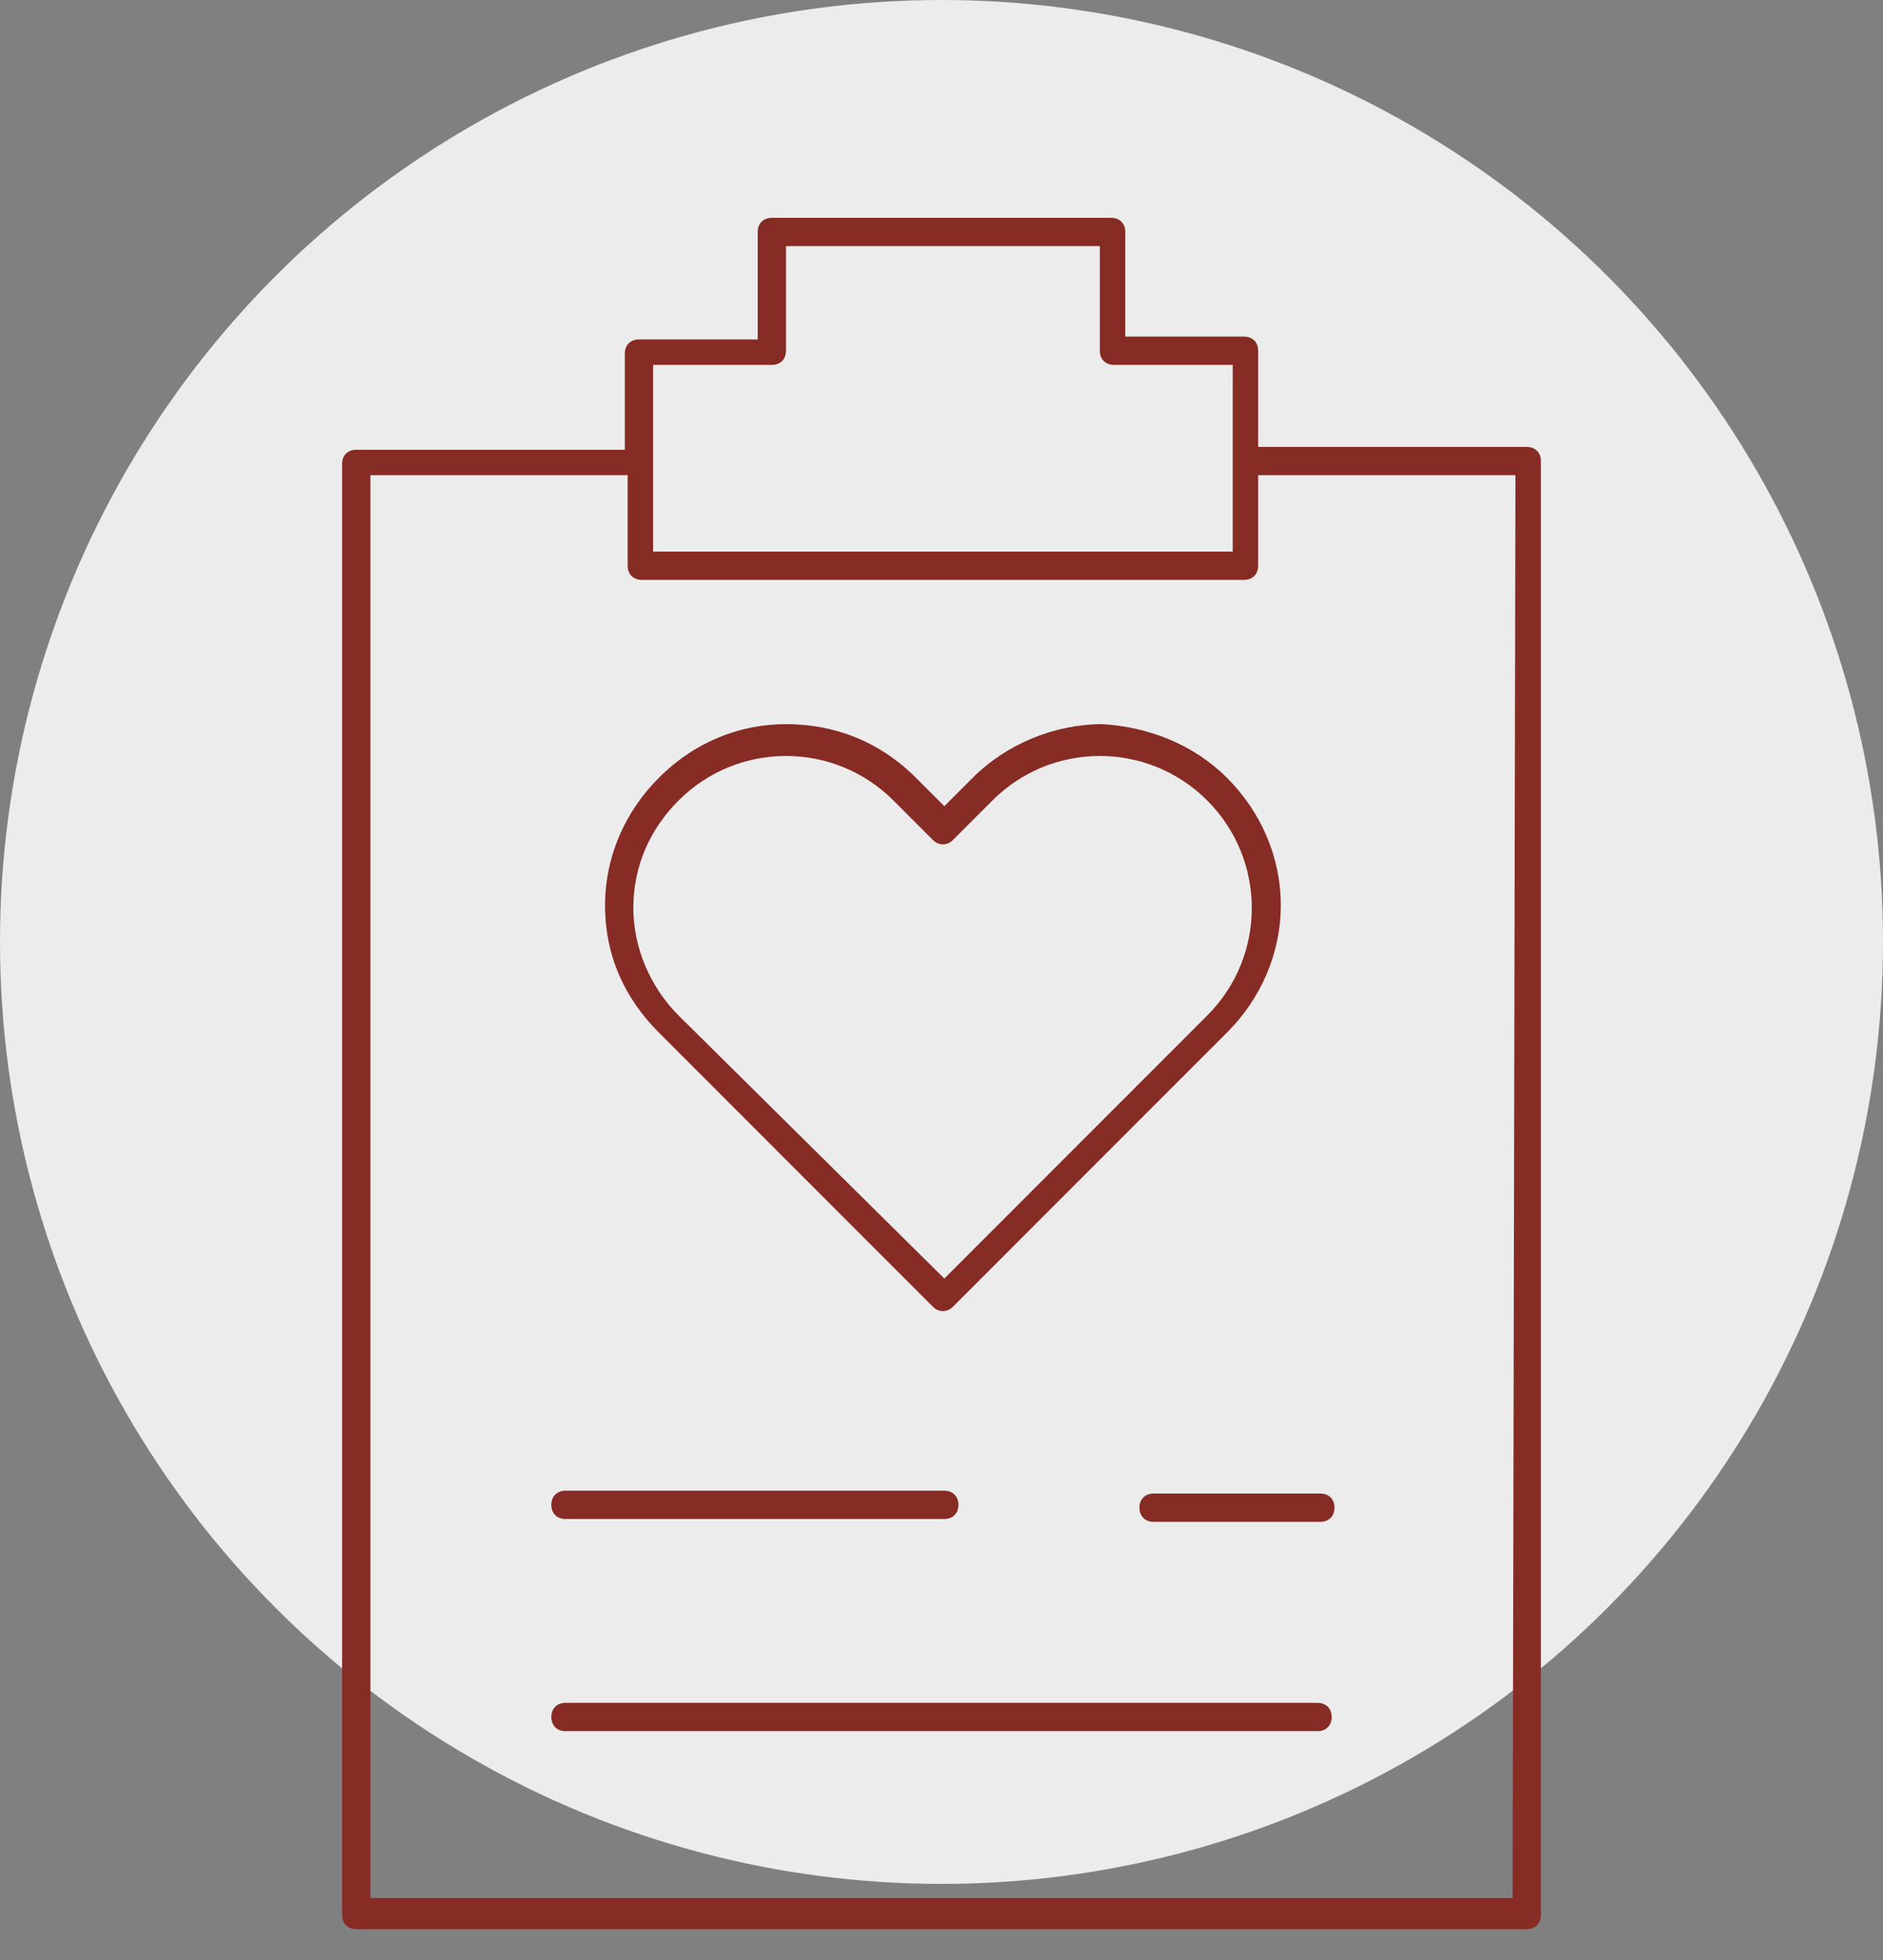
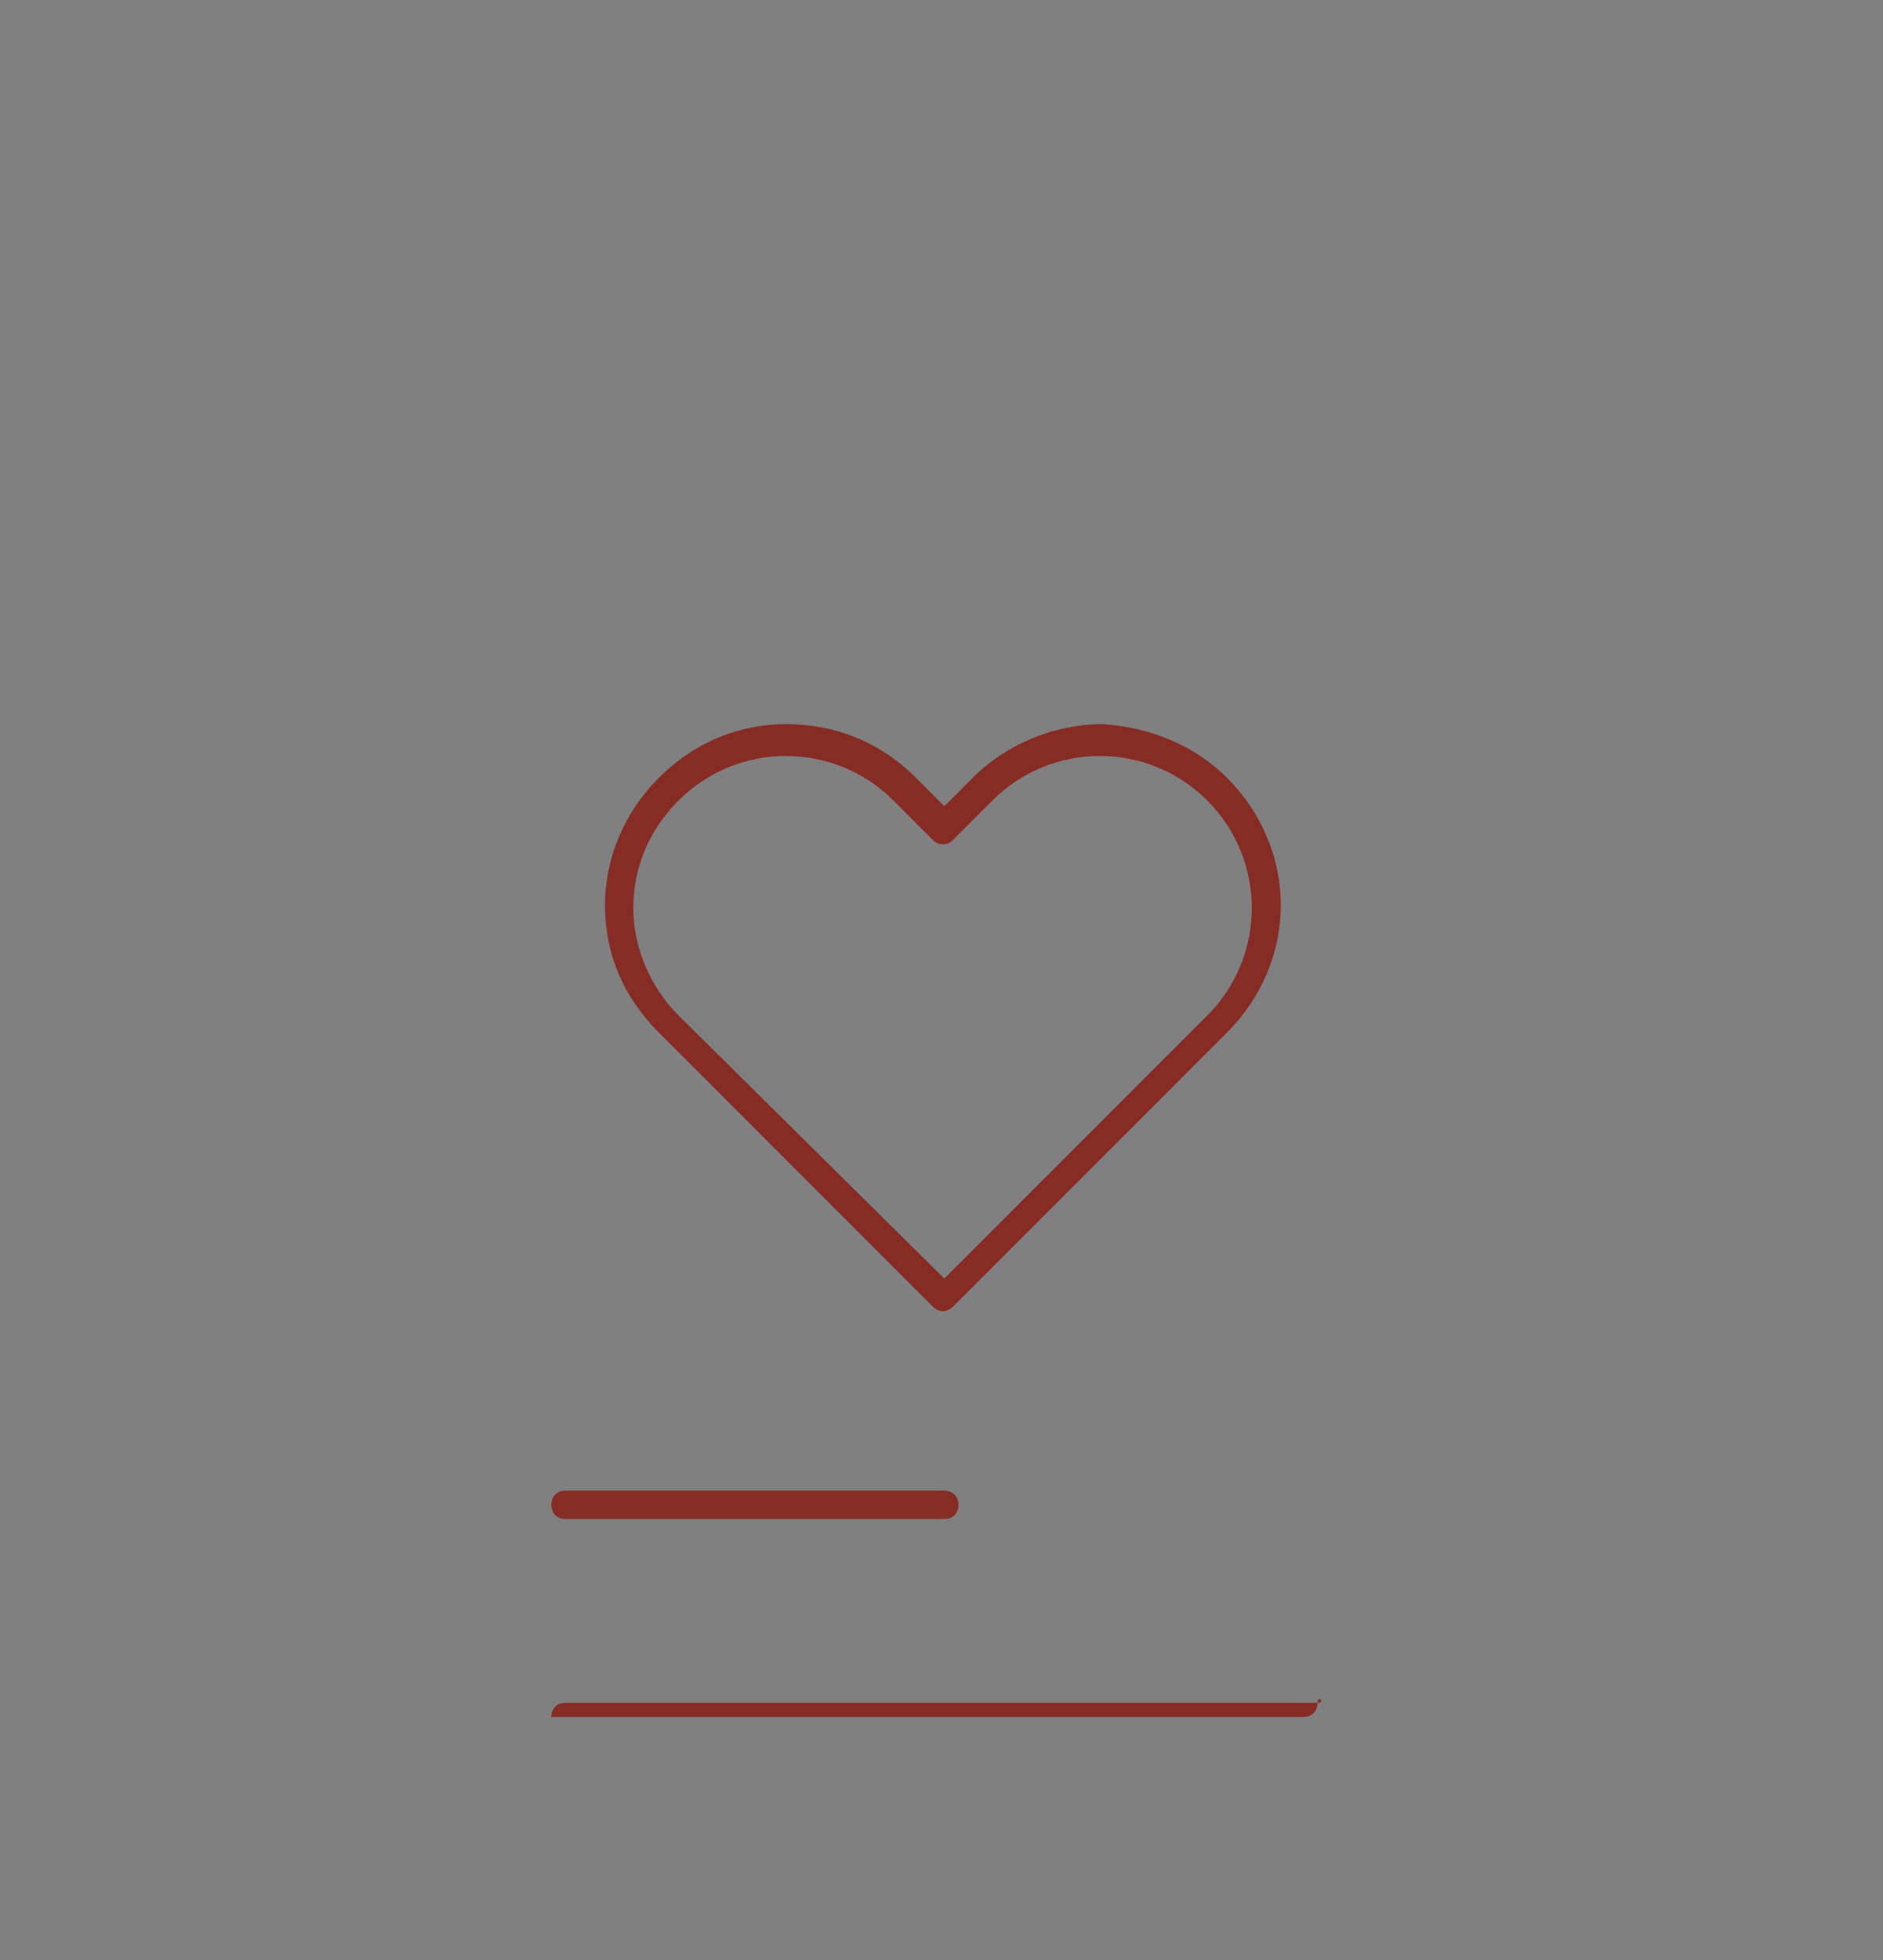
<svg xmlns="http://www.w3.org/2000/svg" version="1.1" id="Layer_1" x="0px" y="0px" viewBox="0 0 66.6 69.3" style="enable-background:new 0 0 66.6 69.3;" xml:space="preserve">
  <rect x="0" y="0" width="66.6" height="69.3" fill="#808080" stroke="none" />
  <style type="text/css">
	.st0{fill:#ECECEC;}
	.st1{fill:#872B25;}
</style>
-   <circle class="st0" cx="33.3" cy="33.3" r="33.3" />
  <g>
-     <path class="st1" d="M54,15.8h-9.5v-3.4c0-0.3-0.2-0.5-0.5-0.5h-4.2V8.2c0-0.3-0.2-0.5-0.5-0.5h-12c-0.3,0-0.5,0.2-0.5,0.5V12h-4.2   c-0.3,0-0.5,0.2-0.5,0.5v3.4h-9.5c-0.3,0-0.5,0.2-0.5,0.5v51.3c0,0.3,0.2,0.5,0.5,0.5H54c0.3,0,0.5-0.2,0.5-0.5V16.3   C54.5,16,54.3,15.8,54,15.8z M23.1,12.9h4.2c0.3,0,0.5-0.2,0.5-0.5V8.7h11.1v3.7c0,0.3,0.2,0.5,0.5,0.5h4.2v6.6H23.1V12.9z    M53.5,67.1H13.1V16.8h9.1V20c0,0.3,0.2,0.5,0.5,0.5H44c0.3,0,0.5-0.2,0.5-0.5v-3.2h9.1L53.5,67.1L53.5,67.1z" />
    <path class="st1" d="M23.3,36.5l9.7,9.7c0.2,0.2,0.5,0.2,0.7,0l9.7-9.7c1.2-1.2,1.9-2.8,1.9-4.5s-0.7-3.3-1.9-4.5s-2.8-1.8-4.4-1.9   c-1.7,0-3.4,0.7-4.6,1.9l-1,1l-1-1c-1.3-1.3-2.9-1.9-4.6-1.9c-1.6,0-3.2,0.6-4.5,1.9c-1.2,1.2-1.9,2.8-1.9,4.5   C21.4,33.8,22.1,35.3,23.3,36.5z M24,28.3c2.1-2.1,5.5-2.1,7.6,0l1.4,1.4c0.2,0.2,0.5,0.2,0.7,0l1.4-1.4c2.1-2.1,5.5-2.1,7.6,0   s2.1,5.5,0,7.6l-9.3,9.3L24,35.9c-1-1-1.6-2.4-1.6-3.8C22.4,30.6,23,29.3,24,28.3z" />
    <path class="st1" d="M20,53.7h13.4c0.3,0,0.5-0.2,0.5-0.5s-0.2-0.5-0.5-0.5H20c-0.3,0-0.5,0.2-0.5,0.5S19.7,53.7,20,53.7z" />
-     <path class="st1" d="M46.6,60.2H20c-0.3,0-0.5,0.2-0.5,0.5s0.2,0.5,0.5,0.5h26.6c0.3,0,0.5-0.2,0.5-0.5S46.9,60.2,46.6,60.2z" />
-     <path class="st1" d="M40.3,53.3c0,0.3,0.2,0.5,0.5,0.5h5.9c0.3,0,0.5-0.2,0.5-0.5s-0.2-0.5-0.5-0.5h-5.9   C40.5,52.8,40.3,53,40.3,53.3z" />
+     <path class="st1" d="M46.6,60.2H20c-0.3,0-0.5,0.2-0.5,0.5h26.6c0.3,0,0.5-0.2,0.5-0.5S46.9,60.2,46.6,60.2z" />
  </g>
</svg>